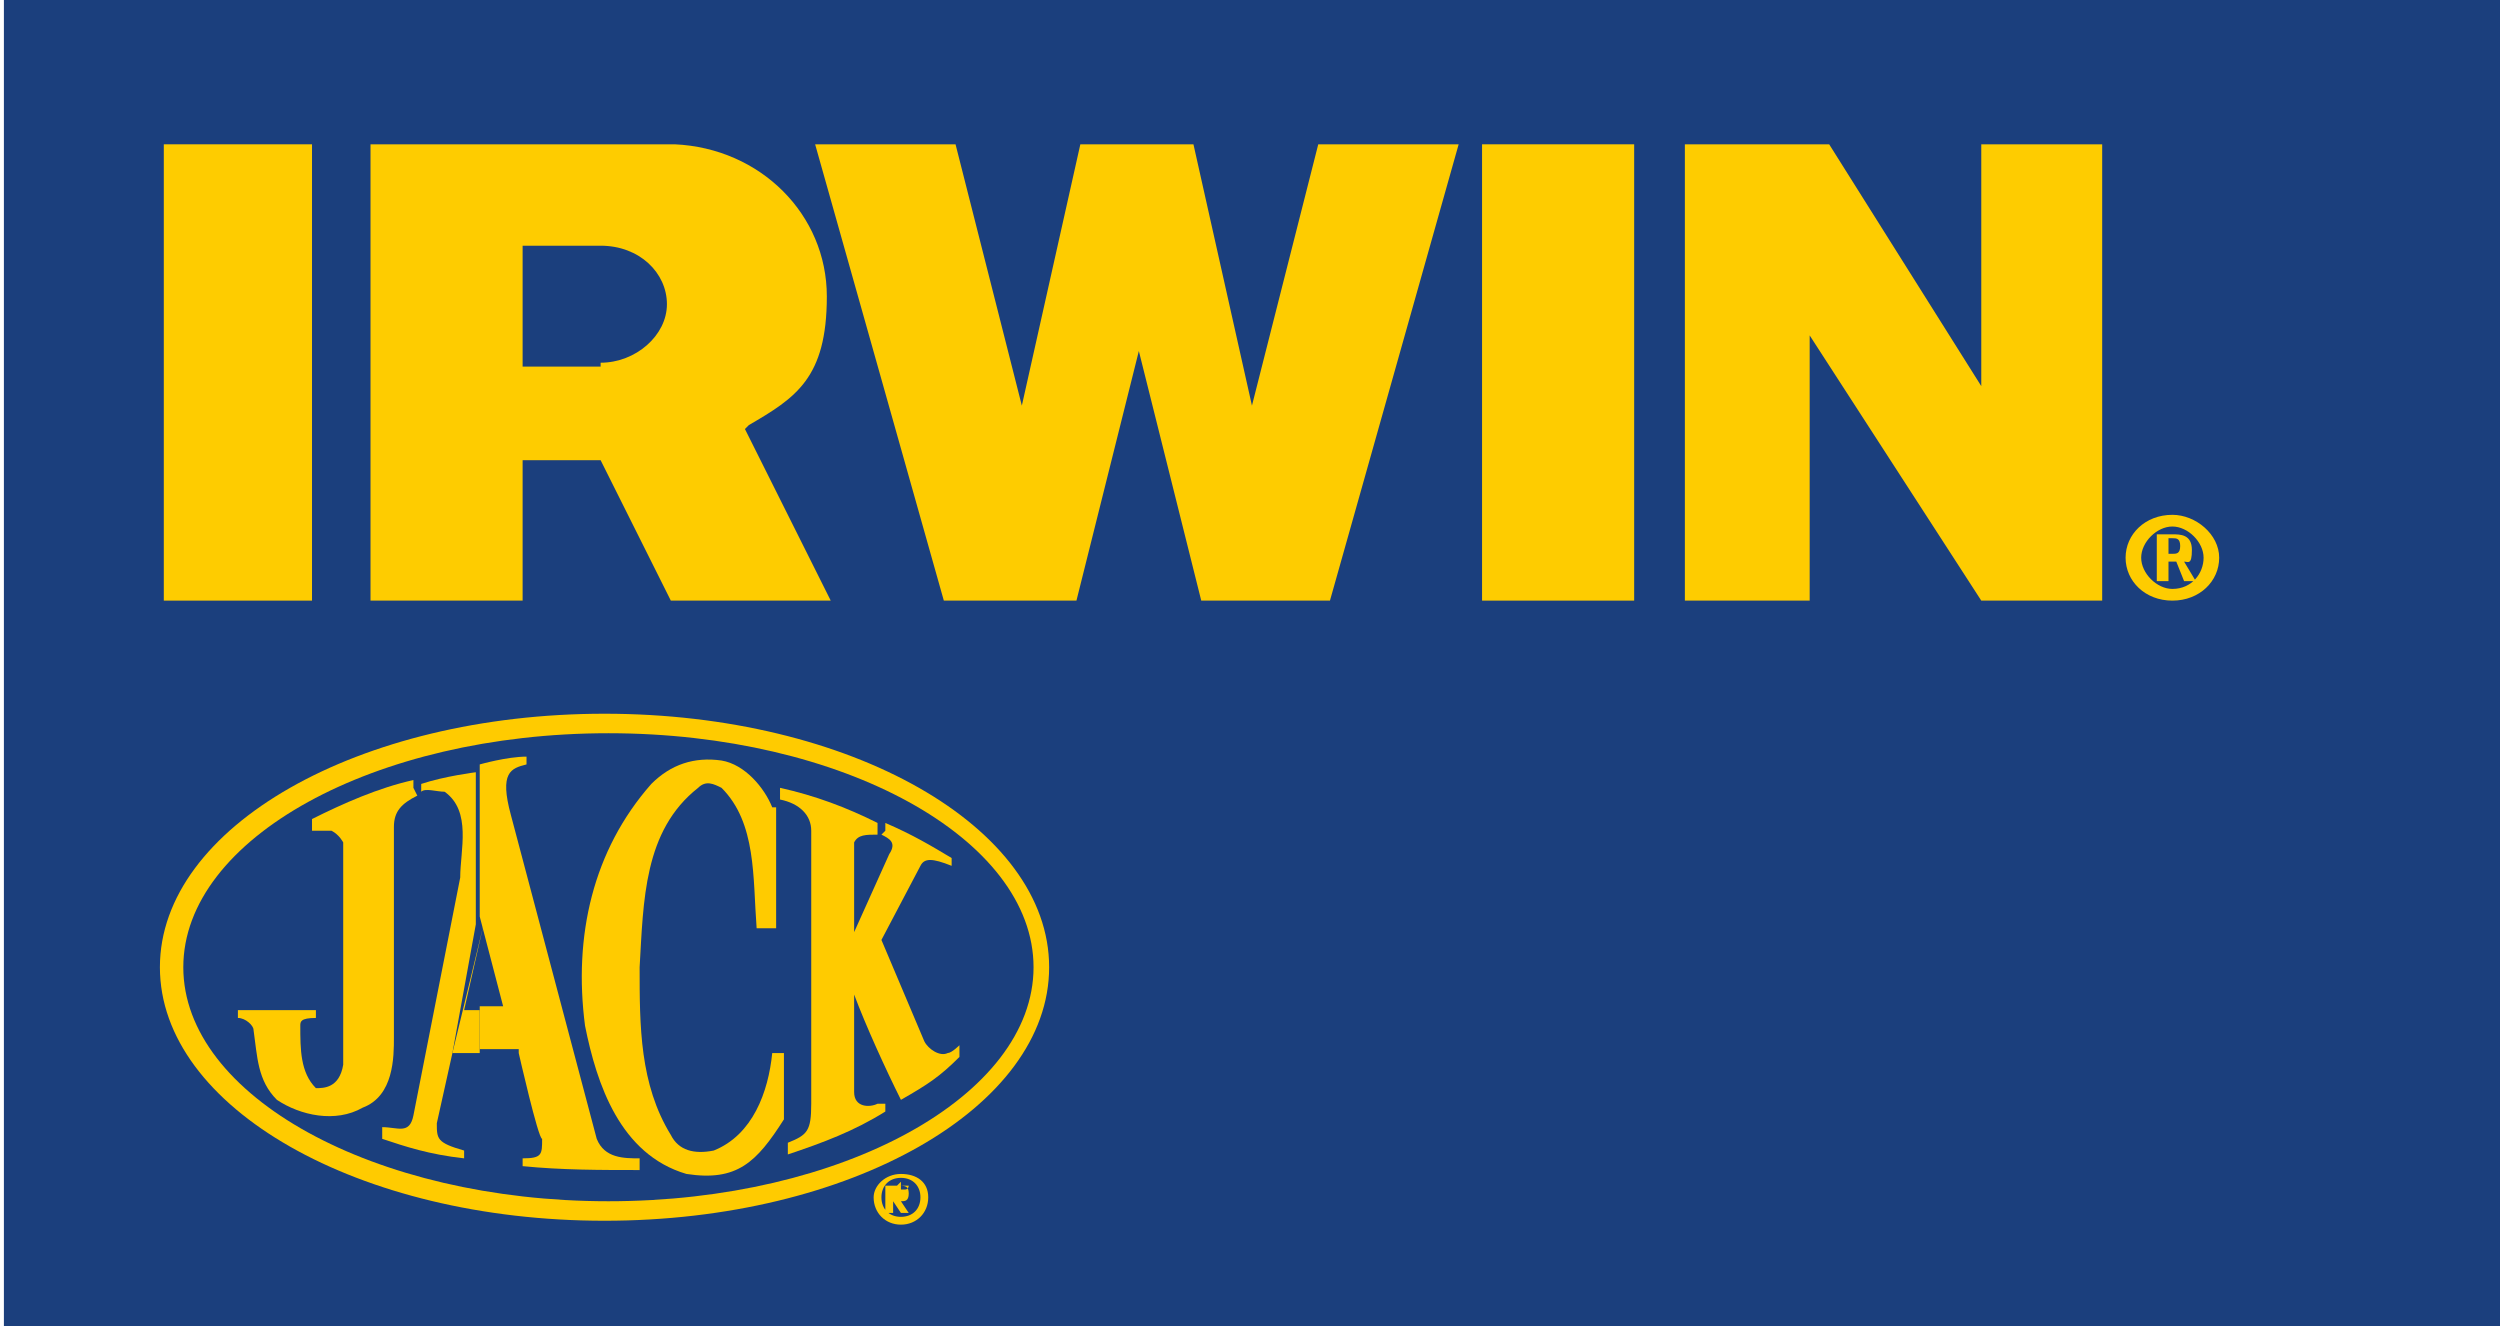
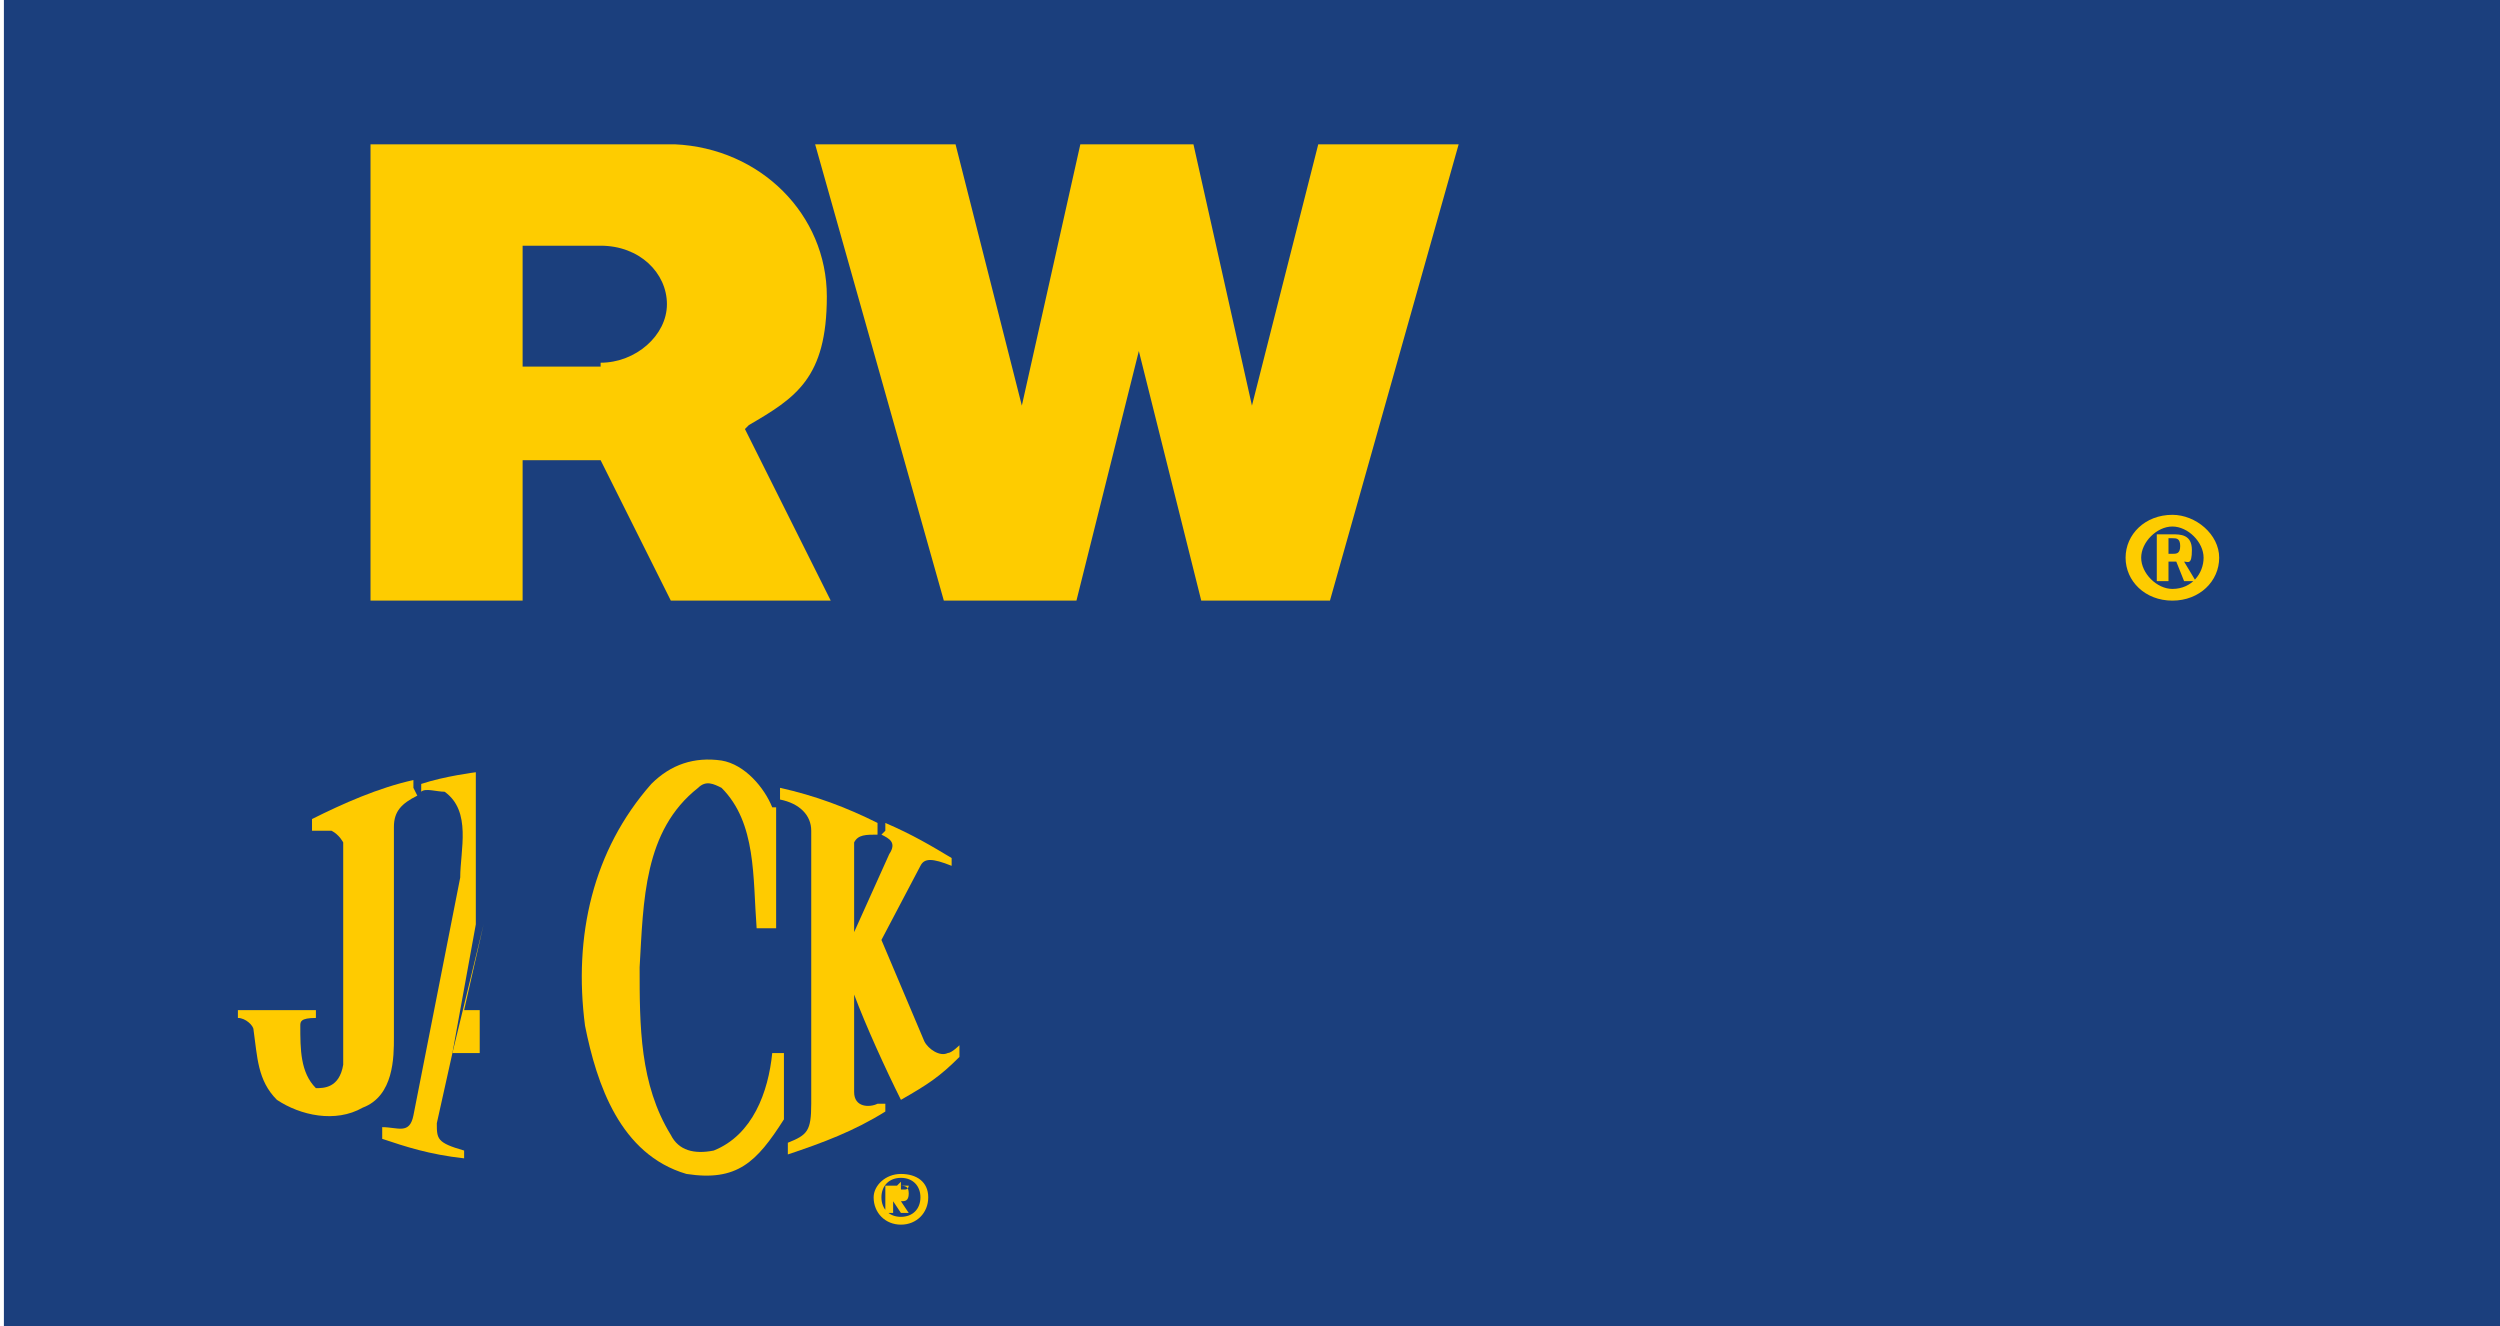
<svg xmlns="http://www.w3.org/2000/svg" id="Layer_4" version="1.1" viewBox="0 0 64.1 34">
  <defs>
    <style> .st0 { fill: #ffcb00; } .st1 { fill: #fecc00; } .st2 { fill: #1b3f7d; } </style>
  </defs>
  <rect class="st2" x=".1" y="-.1" width="64" height="34.1" />
  <g>
    <g>
      <path class="st0" d="M19.9,20.7v.3c0,0,0,2.8,0,2.8,0,0-.5,0-.5,0-.1-1.3,0-2.7-.9-3.6-.2-.1-.4-.2-.6,0-1.4,1.1-1.4,2.9-1.5,4.6,0,1.5,0,3,.8,4.3.2.4.6.5,1.1.4,1-.4,1.4-1.5,1.5-2.5h.3s0,1.7,0,1.7c-.7,1.1-1.2,1.6-2.5,1.4-1.7-.5-2.3-2.3-2.6-3.8-.3-2.3.2-4.5,1.7-6.2.5-.5,1.1-.7,1.8-.6.6.1,1.1.7,1.3,1.2h0Z" />
      <path class="st0" d="M11.6,27l-.4,1.8c0,.4,0,.5.7.7,0,0,0,.2,0,.2-.9-.1-1.5-.3-2.1-.5v-.3c.4,0,.7.2.8-.3l1.2-6.1c0-.7.3-1.7-.4-2.2-.2,0-.5-.1-.6,0v-.2c.6-.2,1.4-.3,1.4-.3v3.9" />
-       <path class="st0" d="M13.3,27s.5,2.2.6,2.2c0,.4,0,.5-.5.5v.2c1,.1,2,.1,3,.1v-.3c-.4,0-.9,0-1.1-.5l-2.2-8.3h0c-.3-1.1,0-1.2.4-1.3,0,0,0,0,0,0v-.2c-.5,0-1.2.2-1.2.2v3.9s.6,2.3.6,2.3h-.6v1.1h1s0,0,0,0Z" />
      <path class="st0" d="M22.7,21.3s0-.2,0-.2c.7.3,1.2.6,1.7.9,0,0,0,.2,0,.2-.5-.2-.7-.2-.8,0l-1,1.9,1.1,2.6c.1.2.4.4.6.3.1,0,.3-.2.3-.2,0,0,0,.3,0,.3-.5.5-.8.7-1.5,1.1-.4-.8-.9-1.9-1.2-2.7v2.5c0,.4.4.4.6.3,0,0,.2,0,.2,0v.2c-.8.5-1.6.8-2.5,1.1v-.3c.5-.2.6-.3.6-1v-7c0-.4-.3-.7-.8-.8,0,0,0-.3,0-.3.9.2,1.7.5,2.5.9v.3c-.3,0-.5,0-.6.2,0,0,0,2.3,0,2.3l.9-2c.2-.3,0-.4-.2-.5h0Z" />
      <path class="st0" d="M10.7,20.4c-.4.2-.6.4-.6.8v5.4c0,.5,0,1.5-.8,1.8-.7.4-1.6.2-2.2-.2-.5-.5-.5-1.1-.6-1.8,0-.1-.2-.3-.4-.3v-.2h2s0,.2,0,.2c-.4,0-.4.1-.4.2,0,.6,0,1.2.4,1.6.2,0,.6,0,.7-.6v-5.7h0c0,0-.1-.2-.3-.3-.2,0-.3,0-.5,0v-.3c.8-.4,1.7-.8,2.6-1,0,0,0,.2,0,.2h0Z" />
      <polyline class="st0" points="12.4 23.7 11.9 25.9 12.3 25.9 12.3 27 11.6 27" />
    </g>
-     <path class="st0" d="M15.5,31.3c6.3,0,11.4-2.9,11.4-6.5s-5.1-6.5-11.4-6.5-11.4,2.9-11.4,6.5,5.1,6.5,11.4,6.5h0ZM4.7,24.8c0-3.3,4.9-6,10.9-6s10.9,2.7,10.9,6-4.9,6-10.9,6-10.9-2.7-10.9-6h0Z" />
    <path class="st0" d="M22.6,30.7c0-.3.2-.5.5-.5s.5.2.5.5-.2.5-.5.5-.5-.2-.5-.5h0ZM22.4,30.7c0,.4.3.7.7.7s.7-.3.7-.7-.3-.6-.7-.6-.7.3-.7.6h0ZM22.8,31.1h.1v-.3h0l.2.3h.2l-.2-.3c.1,0,.2,0,.2-.2s-.1-.2-.3-.2h-.3v.7h0ZM23,30.4h.1c0,0,.2,0,.2,0s0,.1-.1.1h-.1v-.2h0Z" />
  </g>
  <g>
-     <polygon class="st1" points="8 15.4 4.2 15.4 4.2 3.7 8 3.7 8 15.4" />
-     <rect class="st1" x="38" y="3.7" width="3.9" height="11.7" />
-     <polygon class="st1" points="50.8 9.9 50.8 3.7 53.9 3.7 53.9 15.4 50.8 15.4 46.4 8.6 46.4 8.6 46.4 15.4 43.2 15.4 43.2 3.7 46.9 3.7 50.8 9.9 50.8 9.9" />
    <polygon class="st1" points="33.8 3.7 32.1 10.4 32.1 10.4 30.6 3.7 27.7 3.7 26.2 10.4 26.2 10.4 24.5 3.7 20.9 3.7 24.2 15.4 27.6 15.4 29.2 9 30.8 15.4 34.1 15.4 37.4 3.7 33.8 3.7" />
    <path class="st1" d="M55.7,13.2c.6,0,1.2.5,1.2,1.1s-.5,1.1-1.2,1.1-1.2-.5-1.2-1.1.5-1.1,1.2-1.1M55.7,15.1c.5,0,.8-.4.8-.8s-.4-.8-.8-.8-.8.4-.8.8.4.8.8.8M55.3,13.7h.4c.2,0,.5,0,.5.4s-.1.3-.2.3l.3.5h-.3l-.2-.5h-.2v.5h-.3v-1.2M55.6,14.2h.1c.1,0,.2,0,.2-.2,0-.2-.1-.2-.2-.2h-.1v.3h0Z" />
    <path class="st1" d="M19.1,11l2.2,4.4h-4.1l-1.8-3.6h-2v3.6h-3.9V3.7h6.8c.4,0,.9,0,1,0,2.2.1,3.9,1.8,3.9,3.9s-.8,2.6-2,3.3h0M15.4,9.3c.9,0,1.7-.7,1.7-1.5s-.7-1.5-1.7-1.5h-2v3.1h2Z" />
  </g>
</svg>